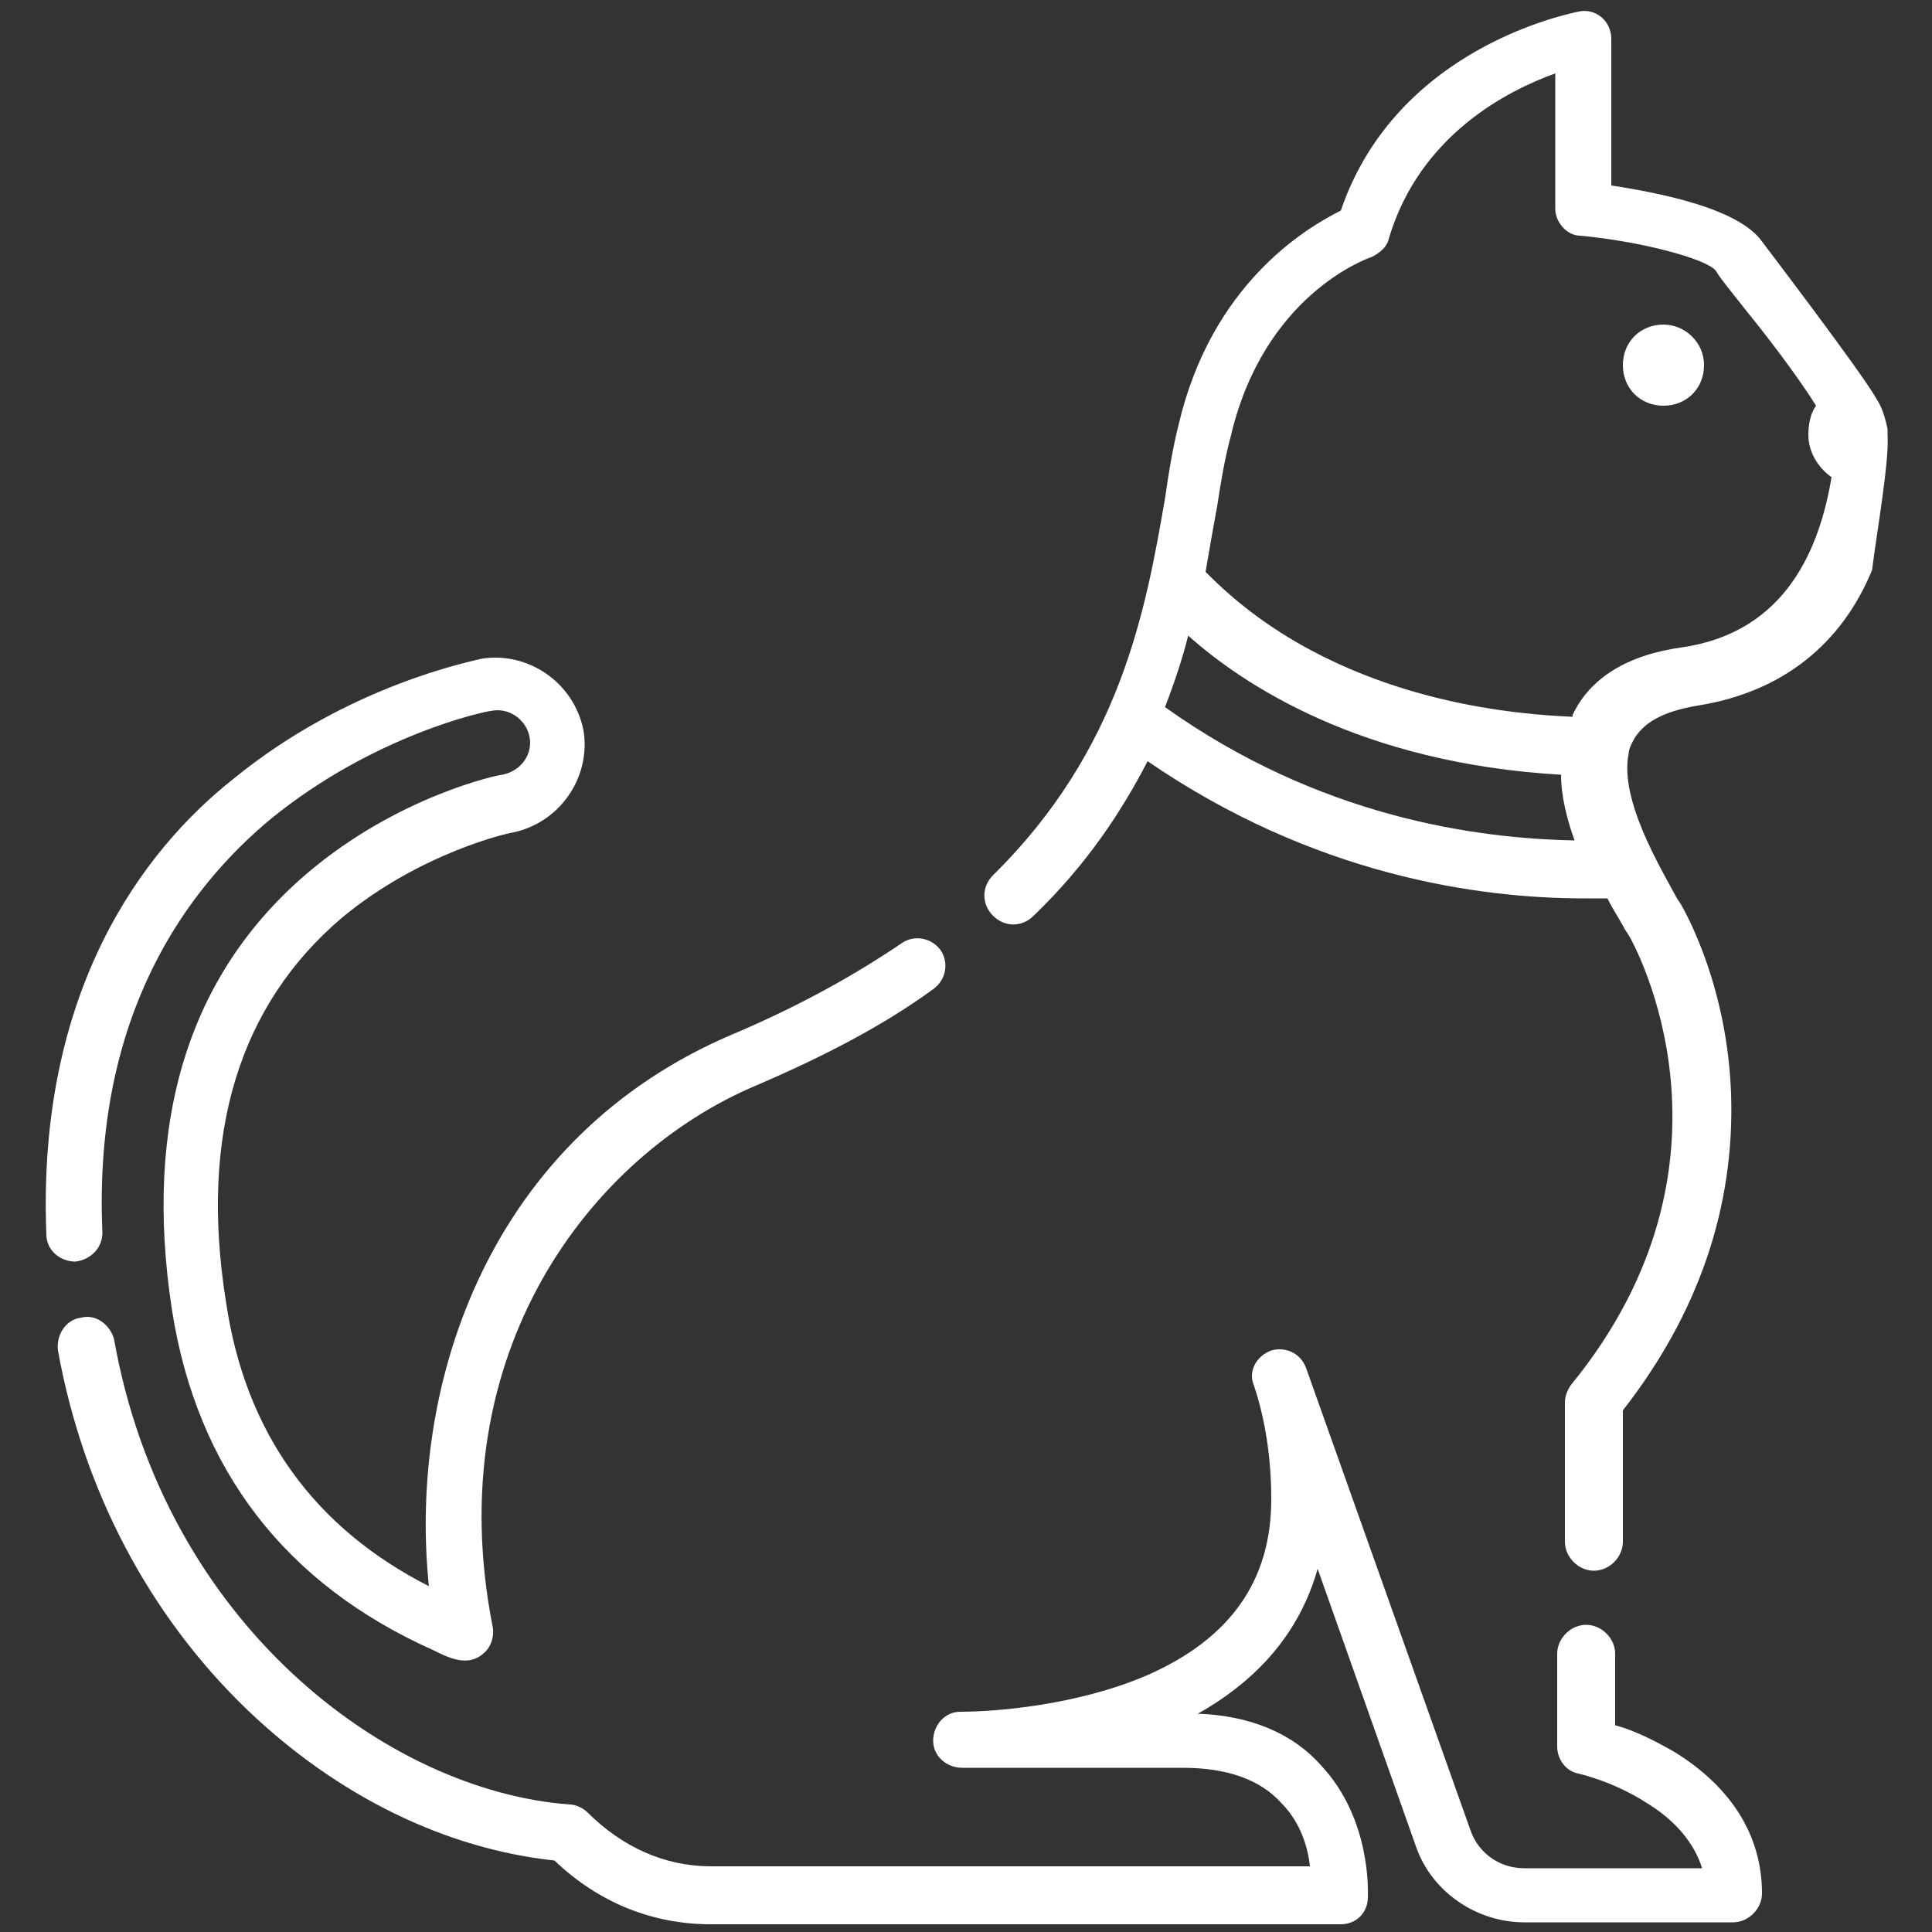
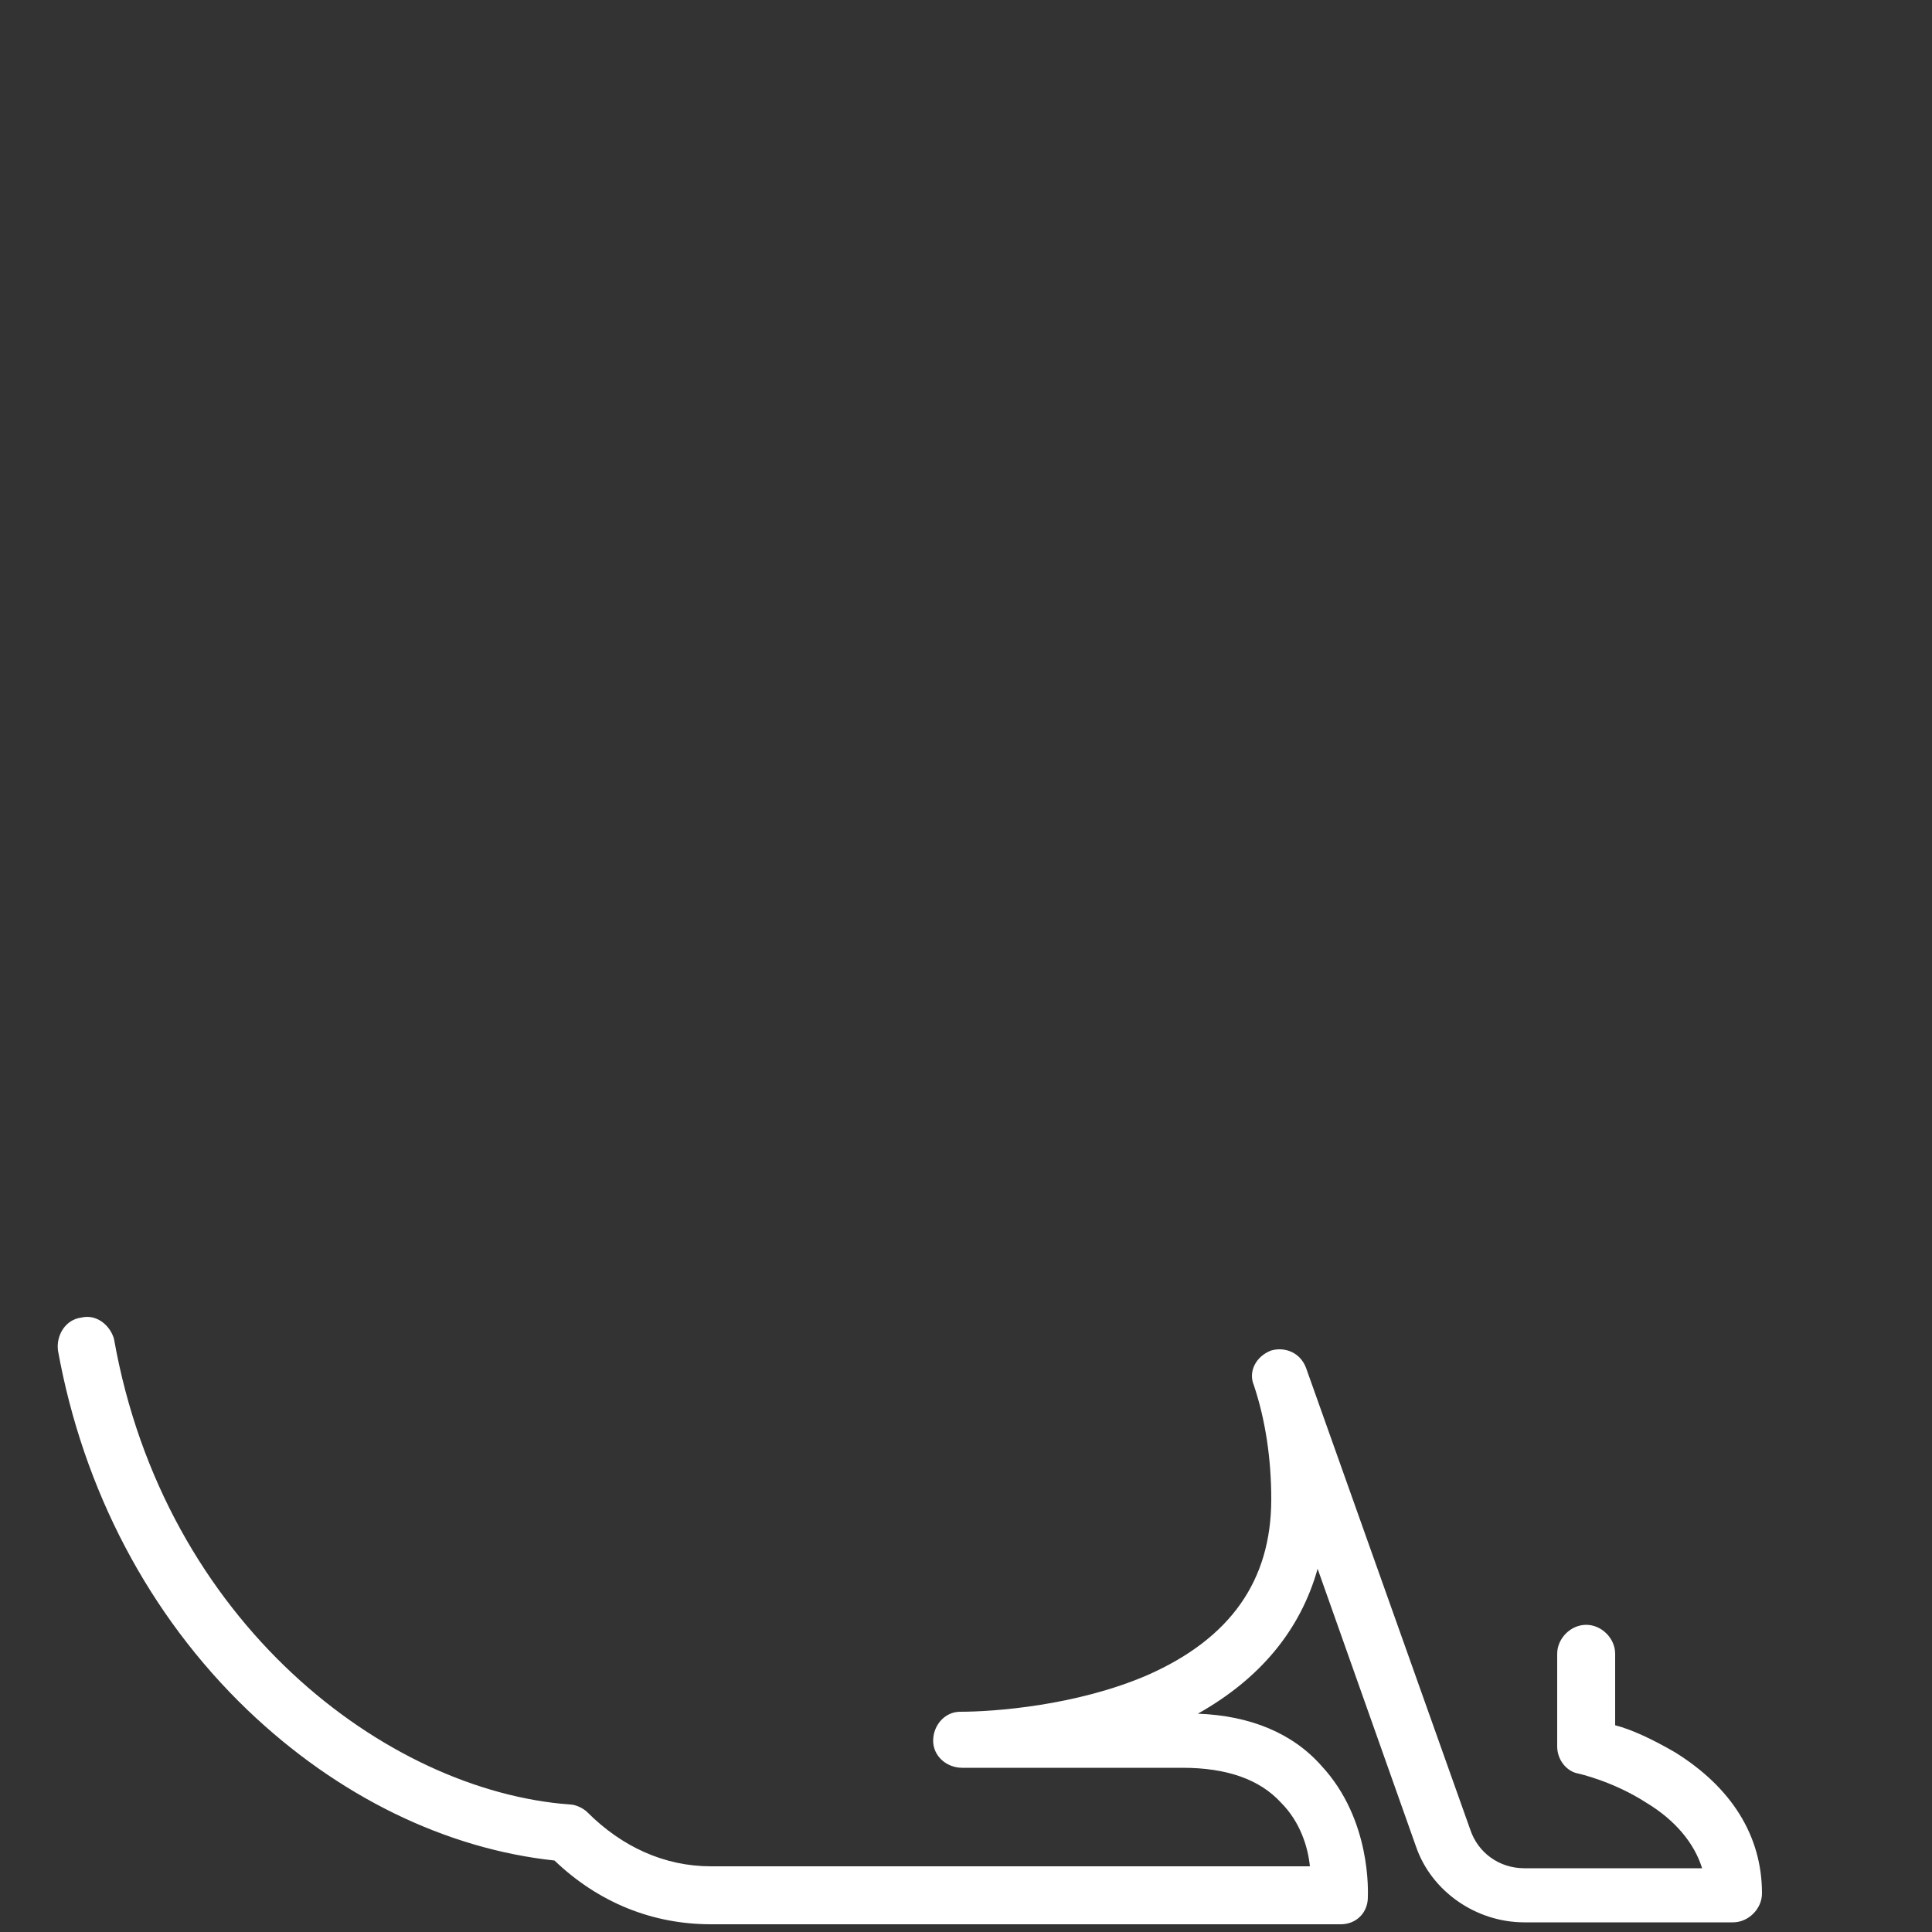
<svg xmlns="http://www.w3.org/2000/svg" version="1.1" id="Capa_1" x="0px" y="0px" viewBox="0 0 100 100" style="enable-background:new 0 0 100 100;" xml:space="preserve">
  <rect x="0" y="0" width="100" height="100" fill="#333333" stroke="none" />
  <style type="text/css"> .st0{fill:#FFFFFF;} </style>
  <g>
-     <path class="st0" d="M86.1,16.8c-1.2,0-2.1,0.9-2.1,2.1c0,1.2,0.9,2.1,2.1,2.1c1.2,0,2.1-0.9,2.1-2.1S87.2,16.8,86.1,16.8z" />
    <path class="st0" d="M86.7,90.7c-1.2-0.7-2.3-1.2-3.1-1.4v-3.7c0-0.8-0.7-1.5-1.5-1.5c-0.8,0-1.5,0.7-1.5,1.5v4.8 c0,0.7,0.5,1.3,1.1,1.4c0,0,1.8,0.4,3.5,1.5c1.5,0.9,2.5,2.1,2.9,3.4h-9.2c-1.3,0-2.4-0.8-2.8-2l-8.5-23.9 c-0.3-0.8-1.1-1.1-1.8-0.9c-0.8,0.3-1.2,1.1-0.9,1.8c0.6,1.8,0.9,3.8,0.9,5.9c0,4.2-2.1,7.2-6.4,9.1c-3.7,1.6-8,1.9-9.7,1.9 c-0.8,0-1.4,0.7-1.4,1.5c0,0.8,0.7,1.4,1.5,1.4h11.4c2.3,0,4,0.6,5.1,1.8c1,1,1.4,2.3,1.5,3.3H36.8c-2.4,0-4.6-1-6.4-2.8 c-0.2-0.2-0.6-0.4-0.9-0.4C20,92.7,8.5,84,5.9,69.3C5.7,68.6,5,68,4.2,68.2c-0.8,0.1-1.3,0.9-1.2,1.7c1.3,7.2,4.7,13.7,9.8,18.6 c4.7,4.5,10.3,7.2,15.9,7.8c2.3,2.2,5.1,3.3,8.1,3.3h32.6c0.8,0,1.4-0.6,1.4-1.4c0-0.2,0.2-4-2.4-6.8c-1.5-1.7-3.7-2.6-6.4-2.7 c3.2-1.8,5.3-4.3,6.2-7.5l5.1,14.4c0.8,2.3,3.1,3.9,5.6,3.9h10.8c0.8,0,1.5-0.7,1.5-1.5C91.2,95,89.6,92.5,86.7,90.7z" />
-     <path class="st0" d="M5.3,63.8C4.8,52.4,9.8,45.9,14,42.4c5.4-4.4,11.2-5.6,11.4-5.6c0.9-0.2,1.8,0.4,2,1.3c0.2,0.9-0.4,1.8-1.4,2 c-0.2,0-5.4,1.1-10.1,5.1c-6.1,5.2-8.5,12.8-7,22.6c1.3,8.3,5.9,14.2,13.5,17.6c0.8,0.4,1.8,0.9,2.6,0.2c0.4-0.3,0.6-0.9,0.5-1.4 c-2.8-14.2,5.1-24.4,13.6-28c3.5-1.5,6.6-3.1,9.2-5c0.7-0.5,0.8-1.4,0.4-2c-0.5-0.7-1.4-0.8-2-0.4c-2.5,1.7-5.4,3.3-8.7,4.7 c-12.6,5.3-16.9,18-15.8,28.6c-5.9-3-9.5-7.9-10.5-14.7c-1.4-8.7,0.7-15.4,6-19.9c4.1-3.4,8.7-4.4,8.8-4.4c2.5-0.5,4.1-2.9,3.7-5.3 c-0.5-2.5-2.9-4.1-5.3-3.7c-0.3,0.1-6.8,1.3-12.8,6.2C7.4,44,1.9,51.3,2.4,63.9c0,0.8,0.7,1.4,1.5,1.4C4.7,65.2,5.3,64.6,5.3,63.8z " />
-     <path class="st0" d="M97.7,22.5c0-0.1,0-0.2,0-0.3c-0.1-0.4-0.2-1-0.6-1.6c0,0,0,0,0,0c-0.8-1.4-5.6-7.7-5.9-8.1 c-1.2-1.7-5.2-2.5-7.8-2.9V2c0-0.9-0.8-1.6-1.7-1.4c-0.4,0.1-9.4,1.8-12.3,10.3c-1.8,0.9-6.7,3.8-8.4,11.1 c-0.3,1.2-0.5,2.4-0.7,3.8c-1,5.8-2.3,13-8.9,19.5c-0.6,0.6-0.6,1.5,0,2.1c0.6,0.6,1.5,0.6,2.1,0c2.7-2.6,4.5-5.3,5.9-8 c8.6,5.9,17.1,7.1,22.6,7.1c0.4,0,0.8,0,1.2,0c0.3,0.6,0.7,1.2,0.9,1.6l0.2,0.3c0.3,0.5,6.5,11.7-3,23.3c-0.2,0.3-0.3,0.6-0.3,0.9 v7.2c0,0.8,0.7,1.5,1.5,1.5c0.8,0,1.5-0.7,1.5-1.5V73c3.9-5,5.8-10.5,5.6-16.4c-0.2-5.4-2.2-9.1-2.6-9.8l-0.2-0.3 c-0.8-1.5-3-5.1-2.5-7.5c0,0,0,0,0,0c0-0.2,0.1-0.4,0.2-0.6c0.5-1,1.6-1.6,3.5-1.9c4.2-0.7,7.3-3.1,8.9-7 C97.1,27.8,97.8,23.9,97.7,22.5z M60.3,36.6c0.5-1.3,0.9-2.5,1.2-3.7c2.8,2.5,8.9,6.6,19.3,7.2c0,1.1,0.3,2.3,0.7,3.4 C76.4,43.4,68.3,42.3,60.3,36.6z M87.1,33.5c-2.9,0.4-4.8,1.6-5.7,3.5c0,0,0,0.1,0,0.1c-7.1-0.3-11.9-2.4-14.7-4.1 c-2.3-1.4-3.7-2.8-4.3-3.4c0.2-1.2,0.4-2.3,0.6-3.4c0.2-1.3,0.4-2.5,0.7-3.6c1.7-7.3,7-9.2,7.3-9.3c0.4-0.2,0.8-0.5,0.9-1 c1.6-5.3,6.1-7.6,8.6-8.5v7c0,0.7,0.6,1.4,1.3,1.4c3.2,0.3,6.5,1.2,7,1.8c0.3,0.5,0.9,1.2,1.6,2.1c0.9,1.1,2.6,3.3,3.6,4.9 c-0.3,0.4-0.4,1-0.4,1.5c0,0.9,0.5,1.7,1.2,2.2C94.2,28.3,92.5,32.7,87.1,33.5z" />
  </g>
</svg>